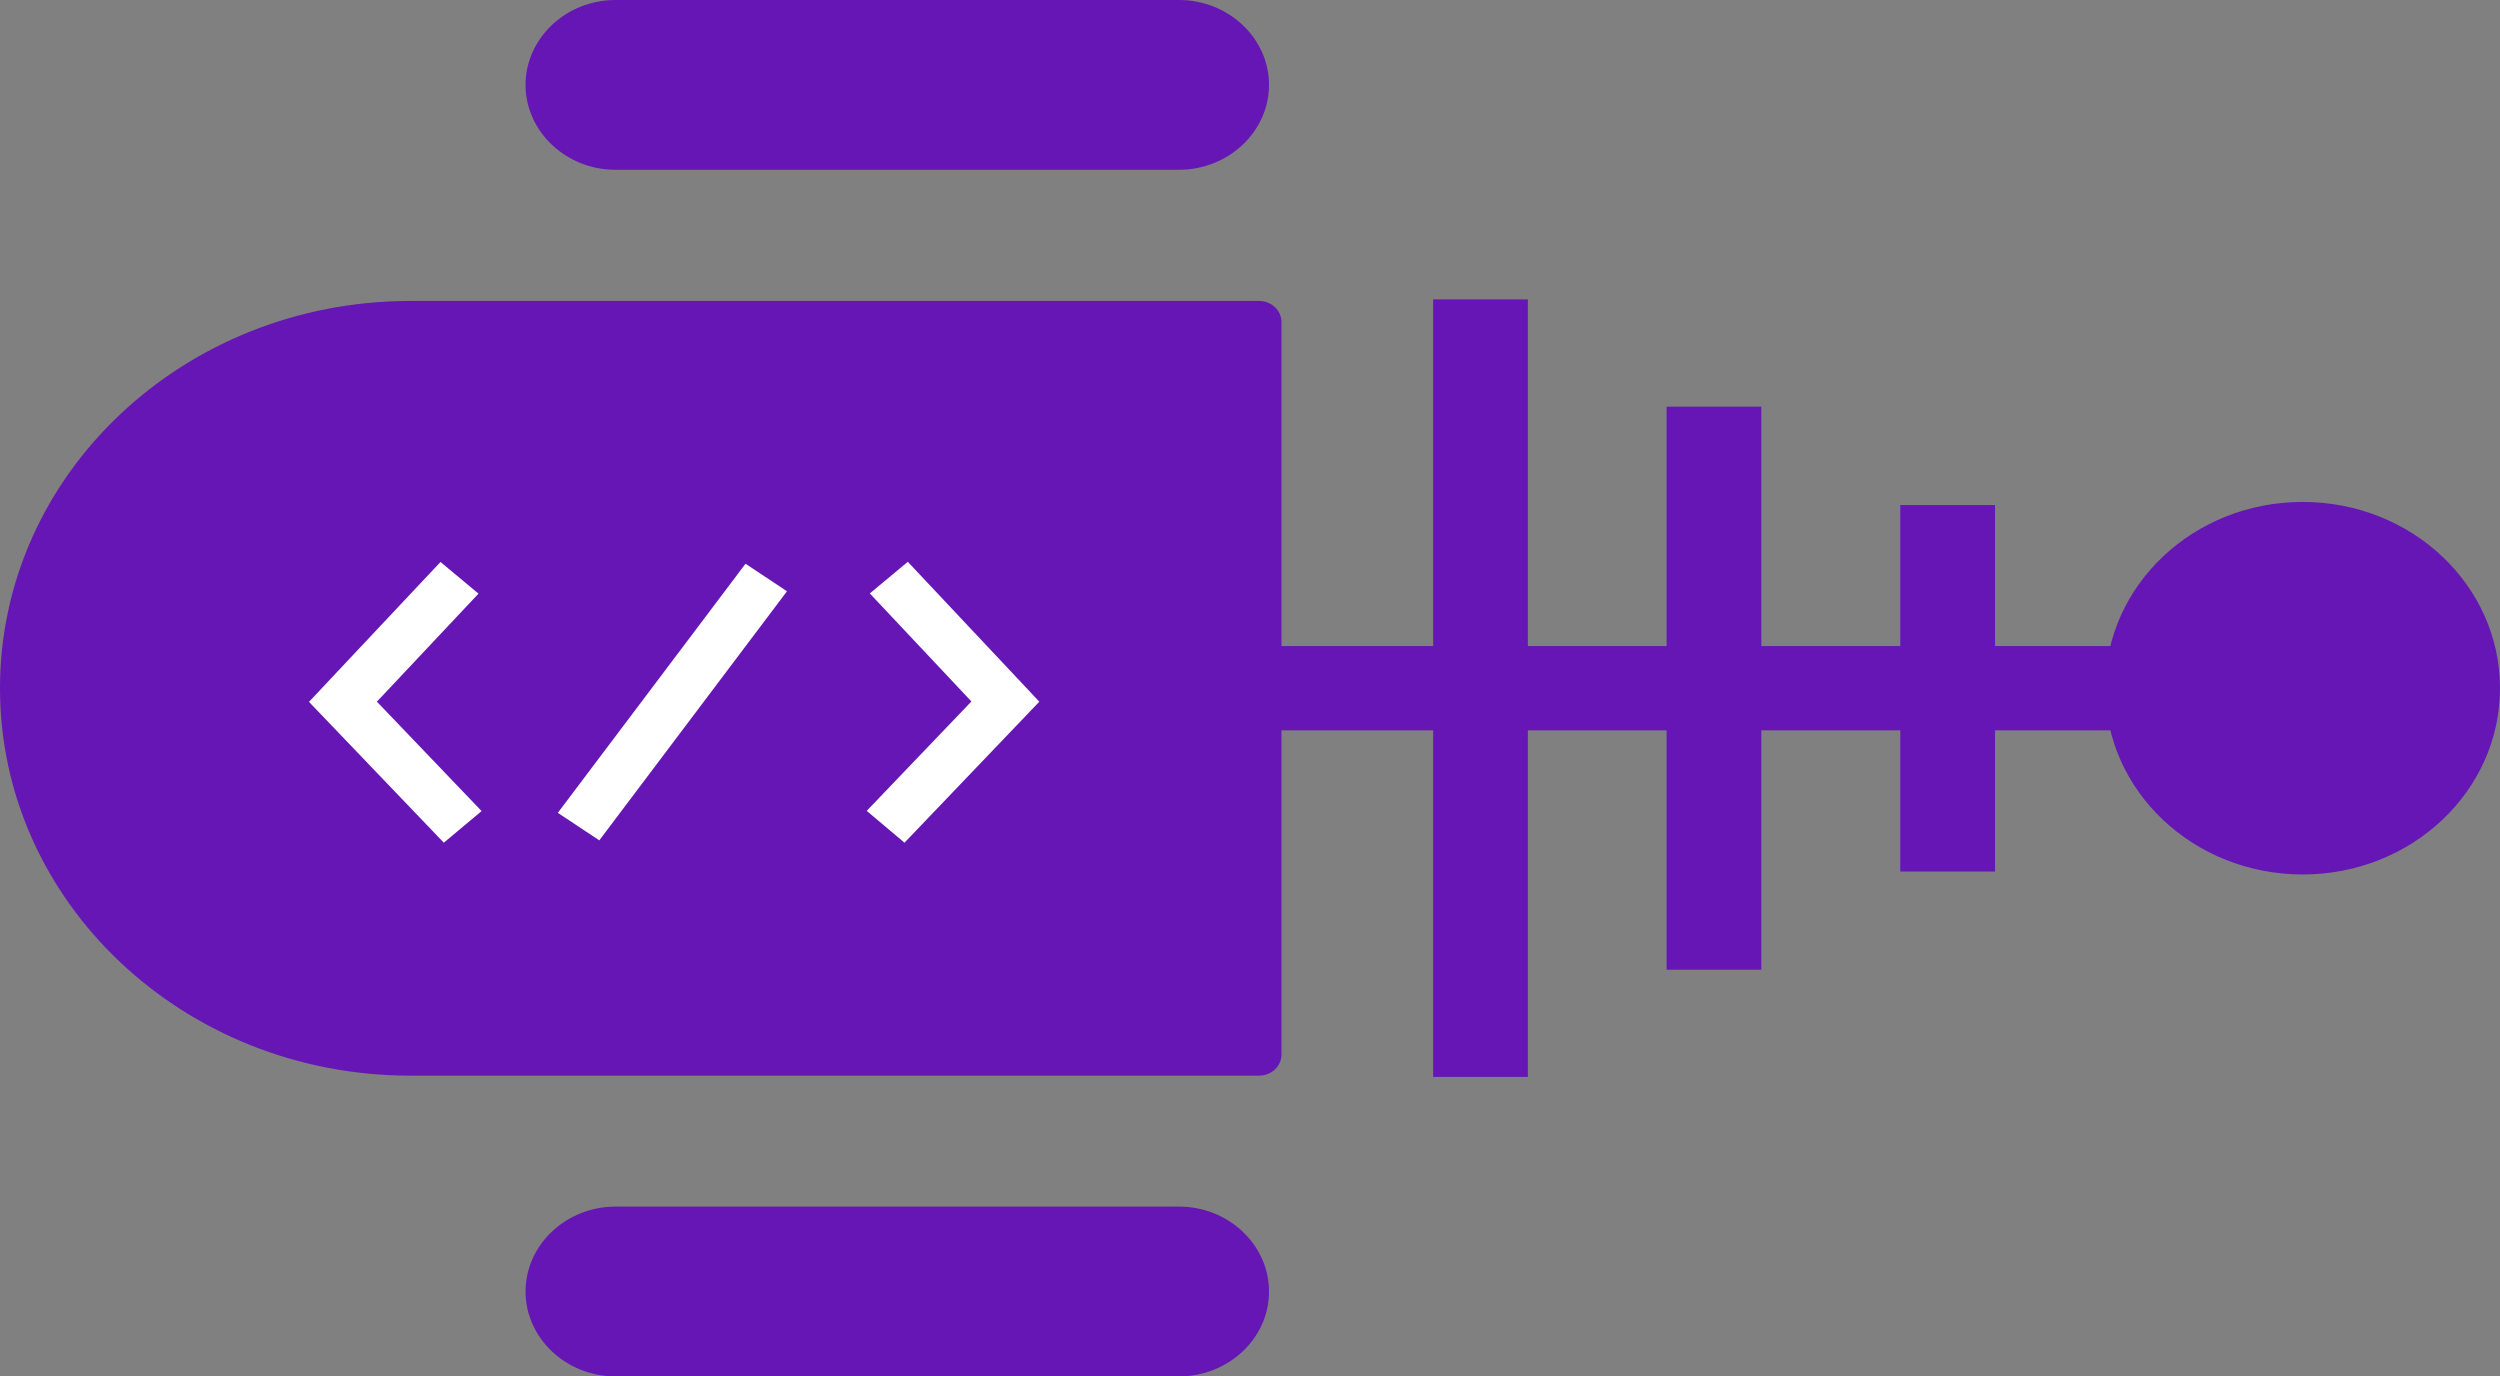
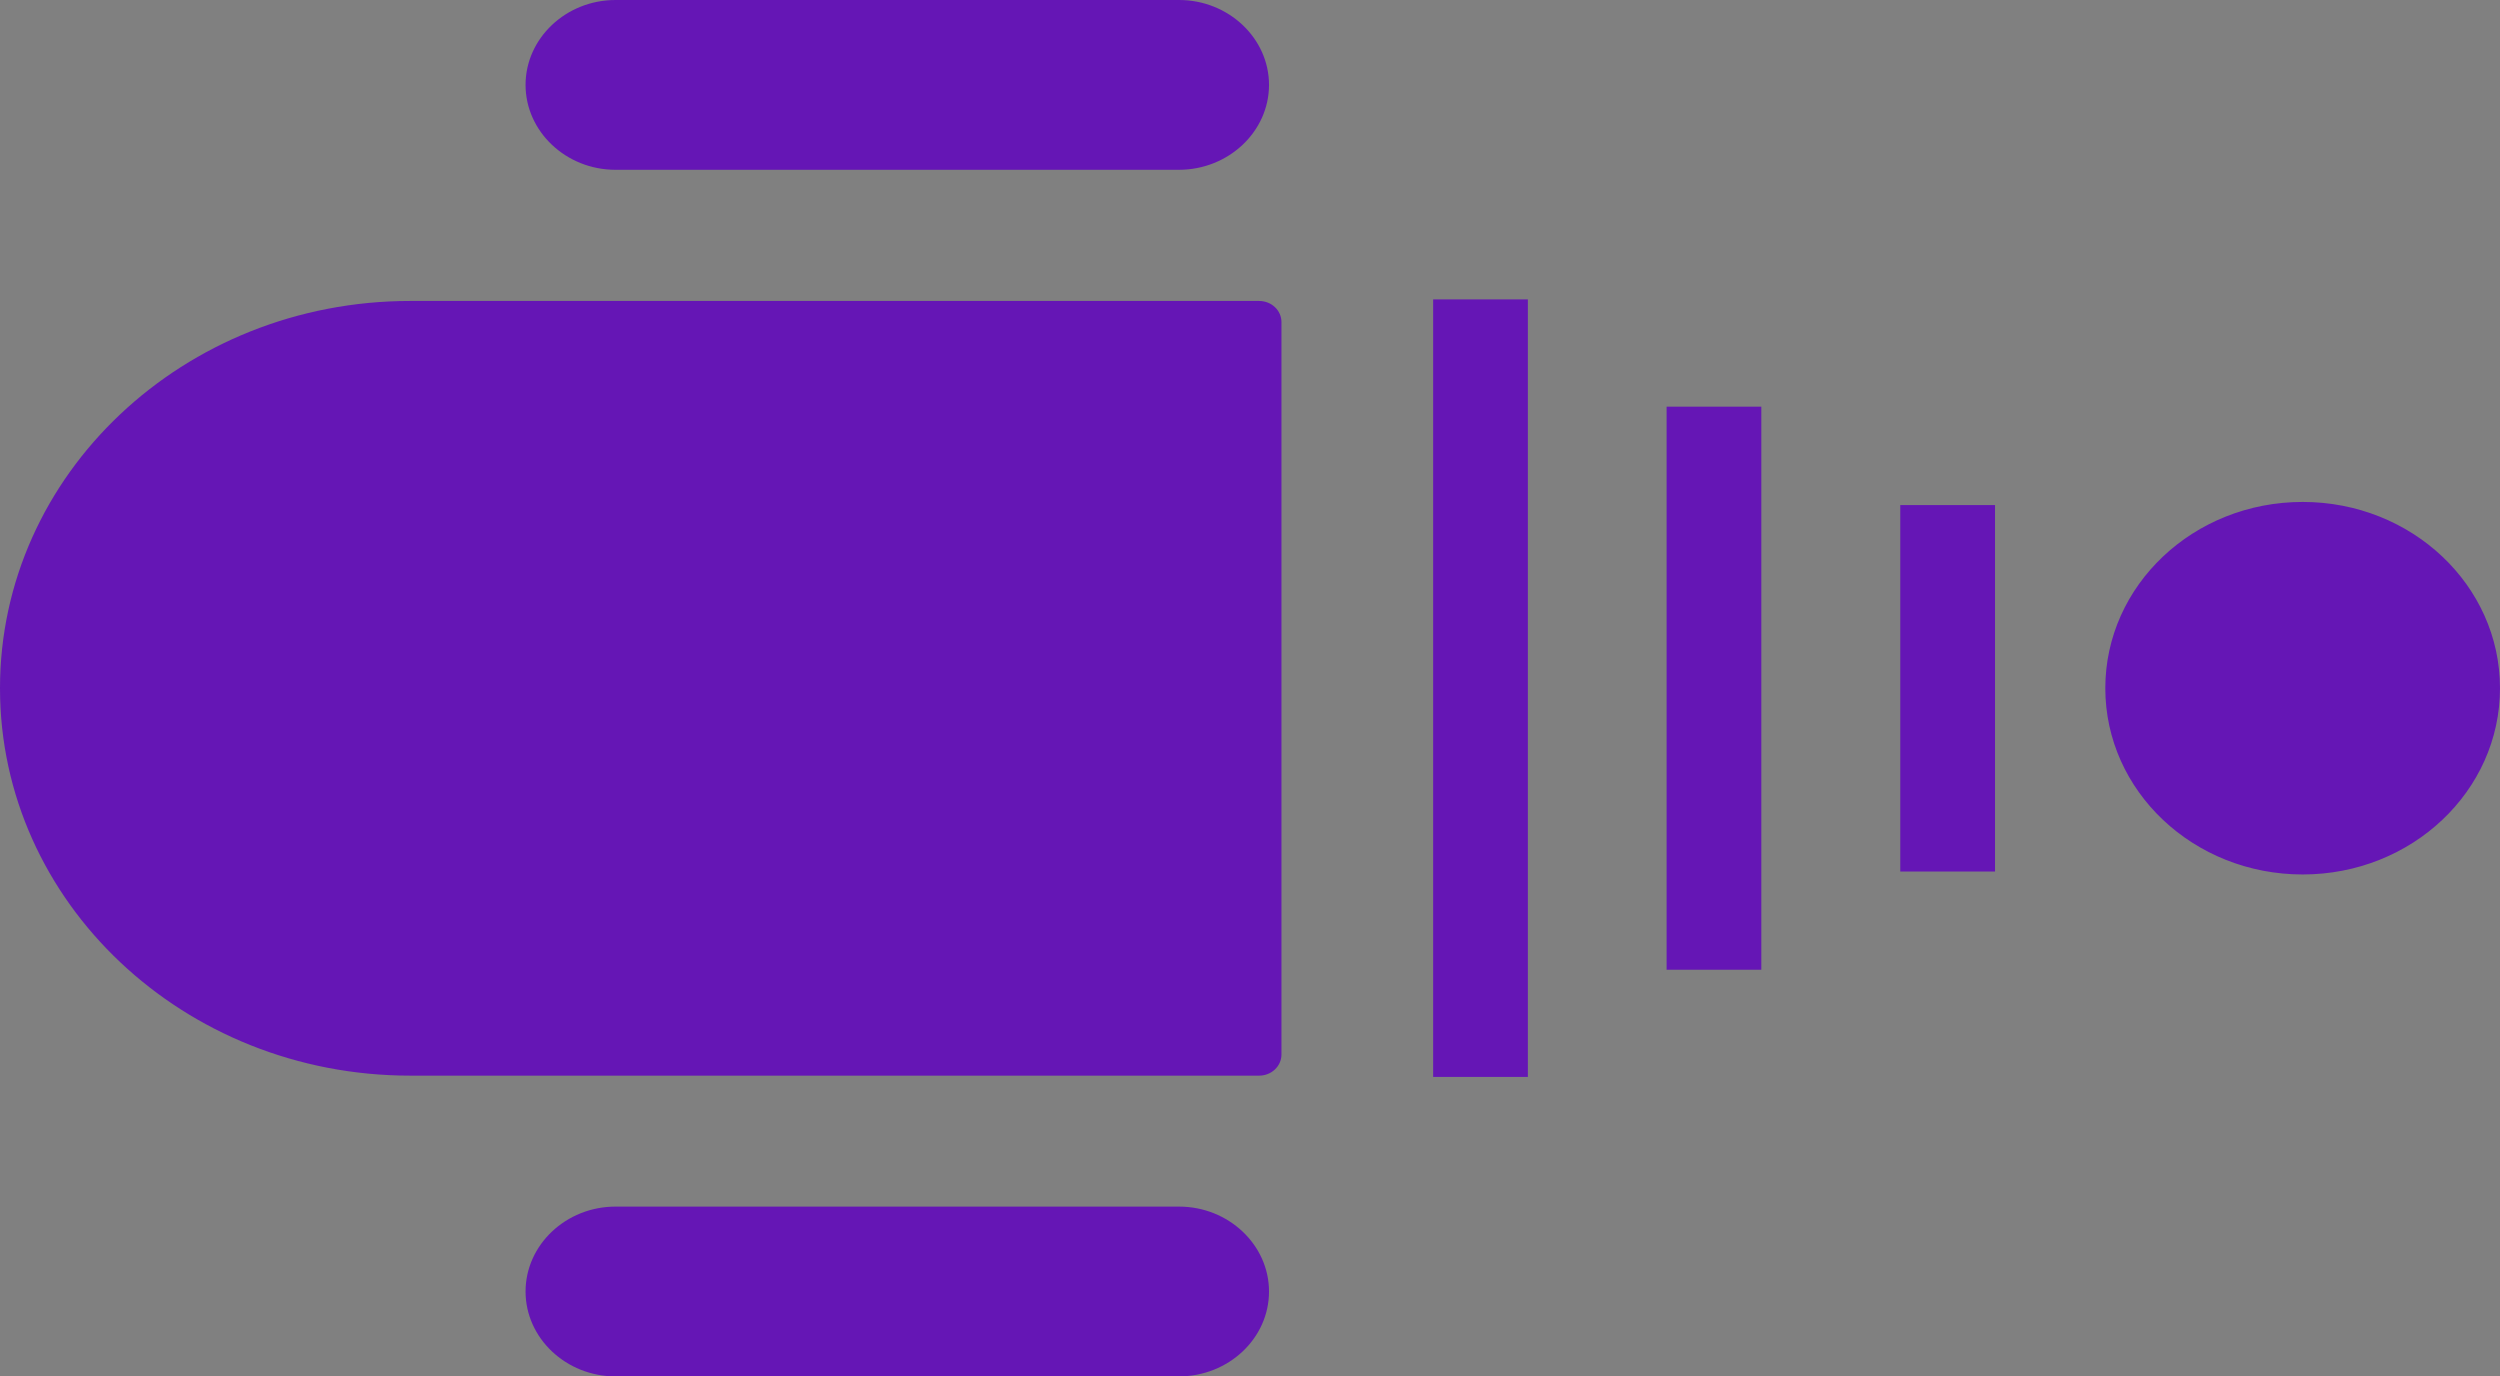
<svg xmlns="http://www.w3.org/2000/svg" viewBox="0 0 89 49">
  <rect x="0" y="0" width="89" height="49" fill="#808080" stroke="none" />
  <g fill="none">
-     <path fill="#6516B5" d="M43 23h37v3H43z" />
+     <path fill="#6516B5" d="M43 23h37H43z" />
    <path d="M0 24.5c0-7.615 6.537-13.786 14.605-13.786h30.217c.443 0 .798.335.798.754v26.07c0 .42-.355.755-.798.755H14.605C6.537 38.293 0 32.115 0 24.5zm54.39-13.841h-3.37V38.34h3.372V10.66zm8.313 3.818h-3.372v20.046h3.372V14.477zm8.32 3.504H67.65v13.045h3.373V17.981zm10.952-.112c-3.883 0-7.026 2.966-7.026 6.631s3.143 6.631 7.026 6.631c3.882 0 7.025-2.966 7.025-6.631s-3.143-6.631-7.025-6.631zM45.177 3.022c0-1.66-1.442-3.022-3.202-3.022H21.912c-1.76 0-3.202 1.361-3.202 3.022 0 1.662 1.442 3.023 3.202 3.023h20.055c1.768 0 3.21-1.361 3.21-3.023zm0 42.956c0-1.662-1.442-3.023-3.202-3.023H21.912c-1.76 0-3.202 1.361-3.202 3.023 0 1.66 1.442 3.022 3.202 3.022h20.055c1.768 0 3.21-1.354 3.21-3.022z" fill="#6516B5" />
-     <path d="M32.2 30l-1.345-1.133 3.727-3.895-3.617-3.846L32.318 20 37 24.98 32.2 30zm-16.4 0L11 24.986l4.682-4.98 1.353 1.127-3.617 3.846 3.727 3.895L15.8 30zm5.535-.083l-1.477-.98 6.682-8.868 1.477.98-6.682 8.868z" fill="#FFF" />
  </g>
</svg>